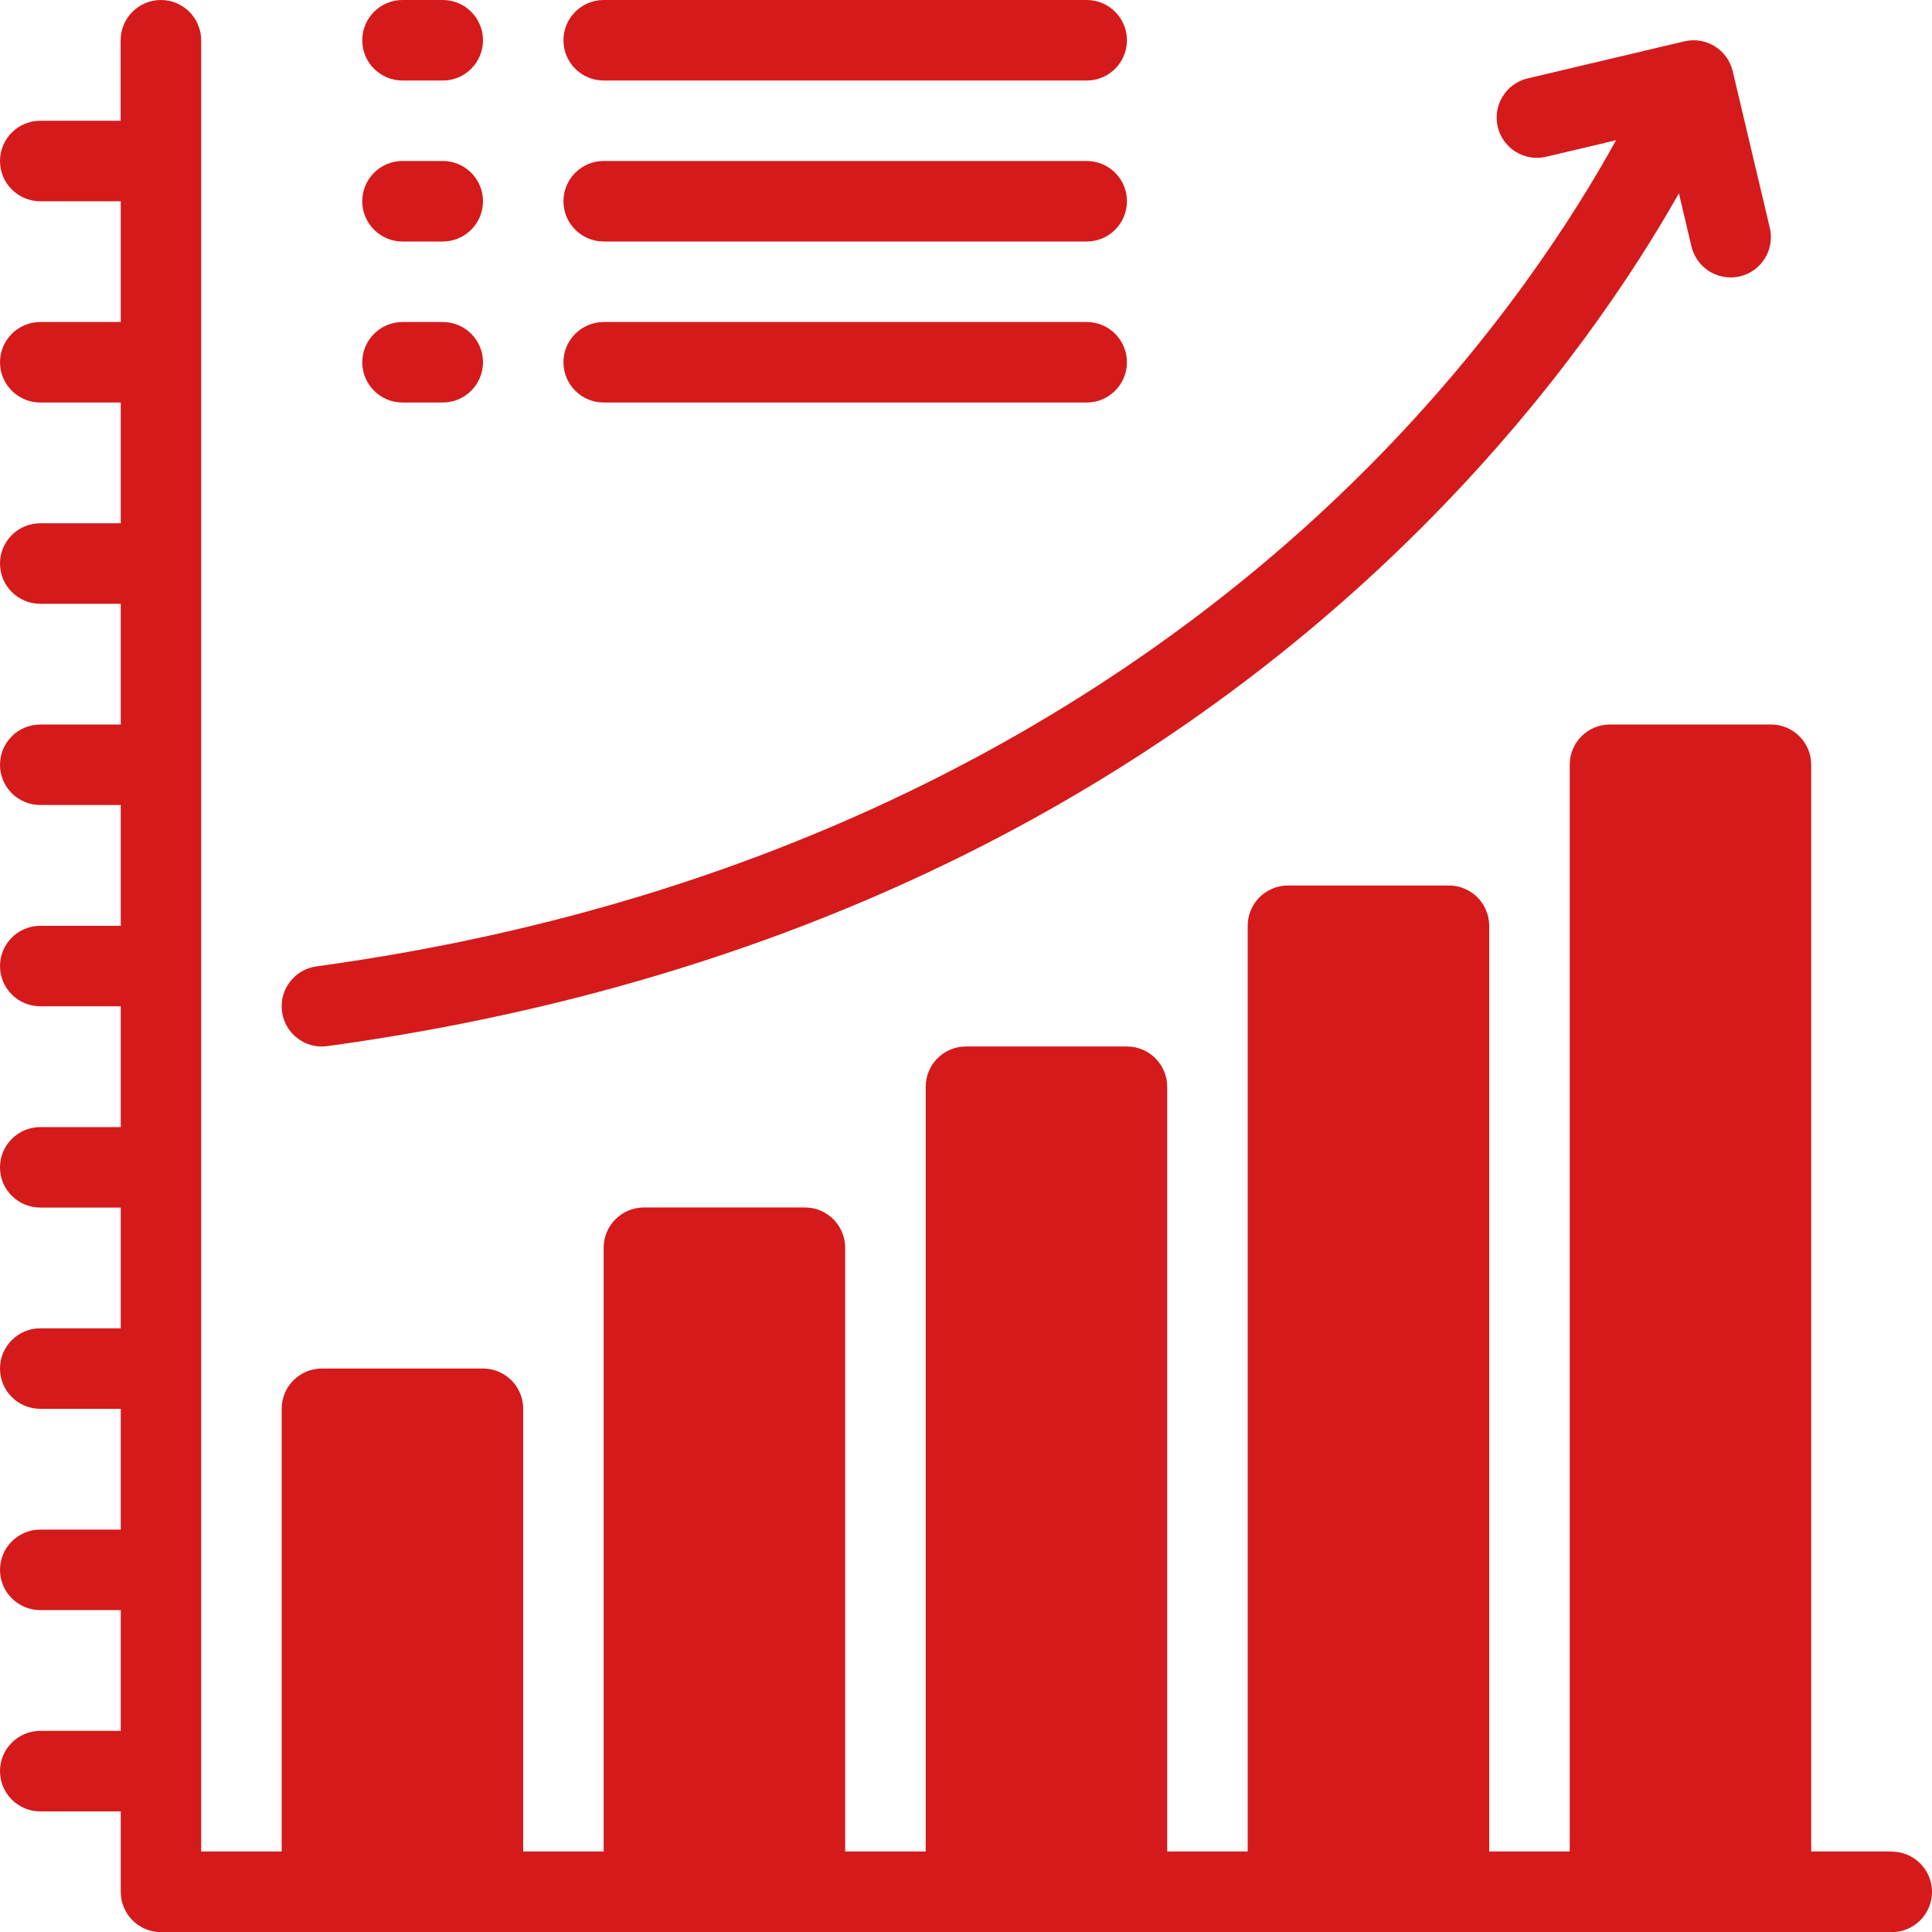
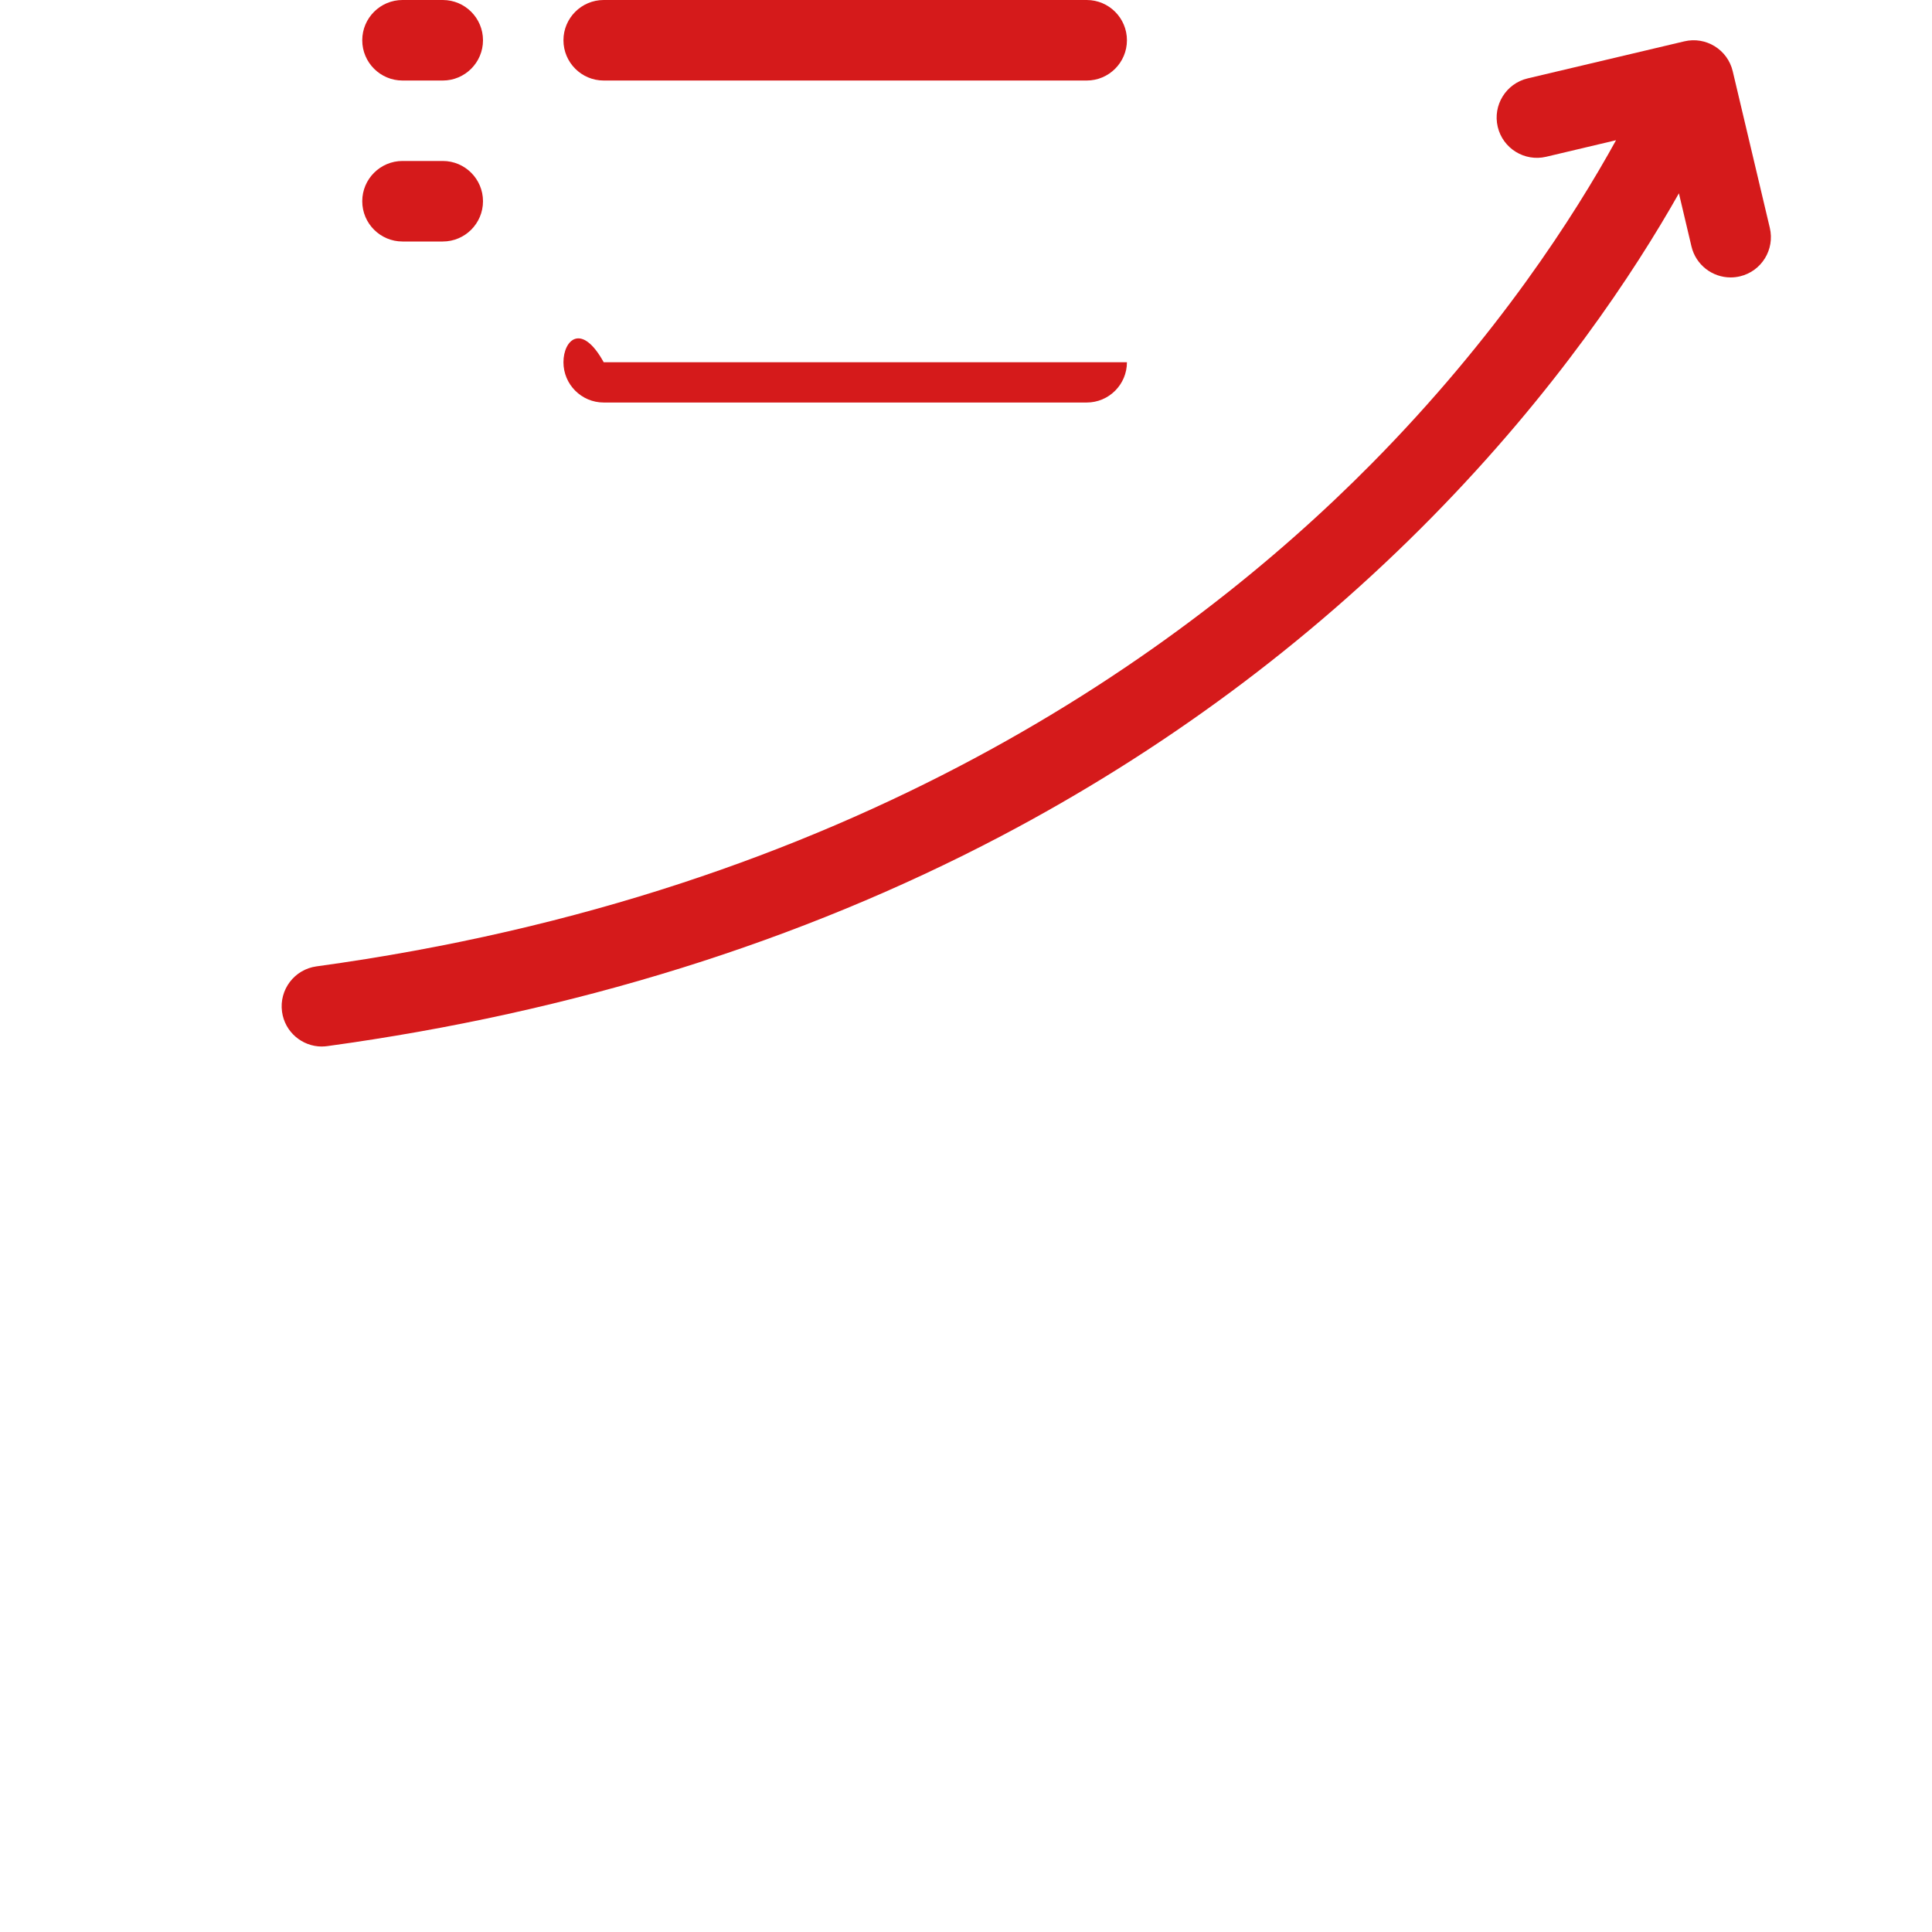
<svg xmlns="http://www.w3.org/2000/svg" width="50" height="50" viewBox="0 0 50 50" fill="none">
  <g clip-path="url(#clip0_1777_99)">
-     <path d="M48.957 47.916H46.874V19.791C46.874 19.216 46.407 18.75 45.832 18.75H41.666C41.09 18.75 40.624 19.216 40.624 19.791V47.916H38.54V23.959C38.54 23.384 38.073 22.917 37.498 22.917H33.332C32.757 22.917 32.29 23.384 32.29 23.959V47.916H30.207V28.125C30.207 27.55 29.74 27.083 29.165 27.083H24.998C24.423 27.083 23.957 27.55 23.957 28.125V47.916H21.873V32.291C21.873 31.716 21.406 31.249 20.831 31.249H16.665C16.09 31.249 15.623 31.716 15.623 32.291V47.916H13.54V36.458C13.54 35.883 13.073 35.417 12.498 35.417H8.331C7.756 35.417 7.29 35.883 7.29 36.458V47.916H5.206V1.042C5.206 0.467 4.739 0 4.164 0C3.589 0 3.122 0.467 3.122 1.042V3.125H1.042C0.467 3.125 0 3.592 0 4.167C0 4.742 0.467 5.209 1.042 5.209H3.125V8.334H1.042C0.467 8.334 0 8.8 0 9.375C0 9.95 0.467 10.417 1.042 10.417H3.125V13.543H1.042C0.467 13.543 0 14.009 0 14.584C0 15.159 0.467 15.626 1.042 15.626H3.125V18.751H1.042C0.467 18.751 0 19.217 0 19.792C0 20.367 0.467 20.834 1.042 20.834H3.125V23.96H1.042C0.467 23.96 0 24.426 0 25.002C0 25.577 0.467 26.043 1.042 26.043H3.125V29.169H1.042C0.467 29.169 0 29.636 0 30.211C0 30.786 0.467 31.252 1.042 31.252H3.125V34.377H1.042C0.467 34.377 0 34.843 0 35.419C0 35.994 0.467 36.46 1.042 36.46H3.125V39.586H1.042C0.467 39.586 0 40.053 0 40.628C0 41.203 0.467 41.669 1.042 41.669H3.125V44.795H1.042C0.467 44.795 0 45.262 0 45.837C0 46.412 0.467 46.879 1.042 46.879H3.125V48.962C3.125 49.537 3.592 50.004 4.167 50.004H48.958C49.533 50.004 50 49.537 50 48.962C50 48.387 49.533 47.92 48.958 47.92L48.957 47.916Z" fill="#D51A1B" />
    <path d="M8.331 27.083C8.378 27.083 8.425 27.08 8.473 27.073C14.842 26.201 20.708 24.372 25.908 21.638C30.077 19.445 33.828 16.669 37.056 13.387C40.252 10.138 42.287 7.06 43.45 5.003L43.775 6.378C43.889 6.857 44.316 7.18 44.788 7.18C44.867 7.18 44.948 7.171 45.029 7.152C45.589 7.02 45.935 6.458 45.803 5.898L44.843 1.844C44.711 1.284 44.149 0.937 43.59 1.07L39.535 2.029C38.975 2.162 38.629 2.723 38.761 3.283C38.894 3.843 39.456 4.189 40.015 4.057L41.823 3.629C40.76 5.559 38.752 8.707 35.498 11.999C30.663 16.891 22.001 23.119 8.189 25.01C7.619 25.089 7.221 25.614 7.299 26.184C7.37 26.706 7.817 27.084 8.33 27.084L8.331 27.083Z" fill="#D51A1B" />
    <path d="M10.417 2.084H11.459C12.034 2.084 12.5 1.617 12.5 1.042C12.5 0.467 12.034 0 11.459 0H10.417C9.842 0 9.375 0.467 9.375 1.042C9.375 1.617 9.842 2.084 10.417 2.084Z" fill="#D51A1B" />
    <path d="M15.624 2.084H28.124C28.699 2.084 29.165 1.617 29.165 1.042C29.165 0.467 28.699 0 28.124 0H15.624C15.049 0 14.582 0.467 14.582 1.042C14.582 1.617 15.049 2.084 15.624 2.084Z" fill="#D51A1B" />
    <path d="M10.417 6.25H11.459C12.034 6.25 12.5 5.783 12.5 5.208C12.5 4.633 12.034 4.166 11.459 4.166H10.417C9.842 4.166 9.375 4.633 9.375 5.208C9.375 5.783 9.842 6.25 10.417 6.25Z" fill="#D51A1B" />
-     <path d="M15.624 6.25H28.124C28.699 6.25 29.165 5.783 29.165 5.208C29.165 4.633 28.699 4.166 28.124 4.166H15.624C15.049 4.166 14.582 4.633 14.582 5.208C14.582 5.783 15.049 6.25 15.624 6.25Z" fill="#D51A1B" />
-     <path d="M10.417 10.417H11.459C12.034 10.417 12.5 9.95 12.5 9.375C12.5 8.8 12.034 8.334 11.459 8.334H10.417C9.842 8.334 9.375 8.8 9.375 9.375C9.375 9.95 9.842 10.417 10.417 10.417Z" fill="#D51A1B" />
-     <path d="M15.624 10.417H28.124C28.699 10.417 29.165 9.95 29.165 9.375C29.165 8.8 28.699 8.334 28.124 8.334H15.624C15.049 8.334 14.582 8.8 14.582 9.375C14.582 9.95 15.049 10.417 15.624 10.417Z" fill="#D51A1B" />
+     <path d="M15.624 10.417H28.124C28.699 10.417 29.165 9.95 29.165 9.375H15.624C15.049 8.334 14.582 8.8 14.582 9.375C14.582 9.95 15.049 10.417 15.624 10.417Z" fill="#D51A1B" />
  </g>
  <defs>
    <clipPath id="clip0_1777_99">
      <rect width="50" height="50" fill="white" />
    </clipPath>
  </defs>
</svg>